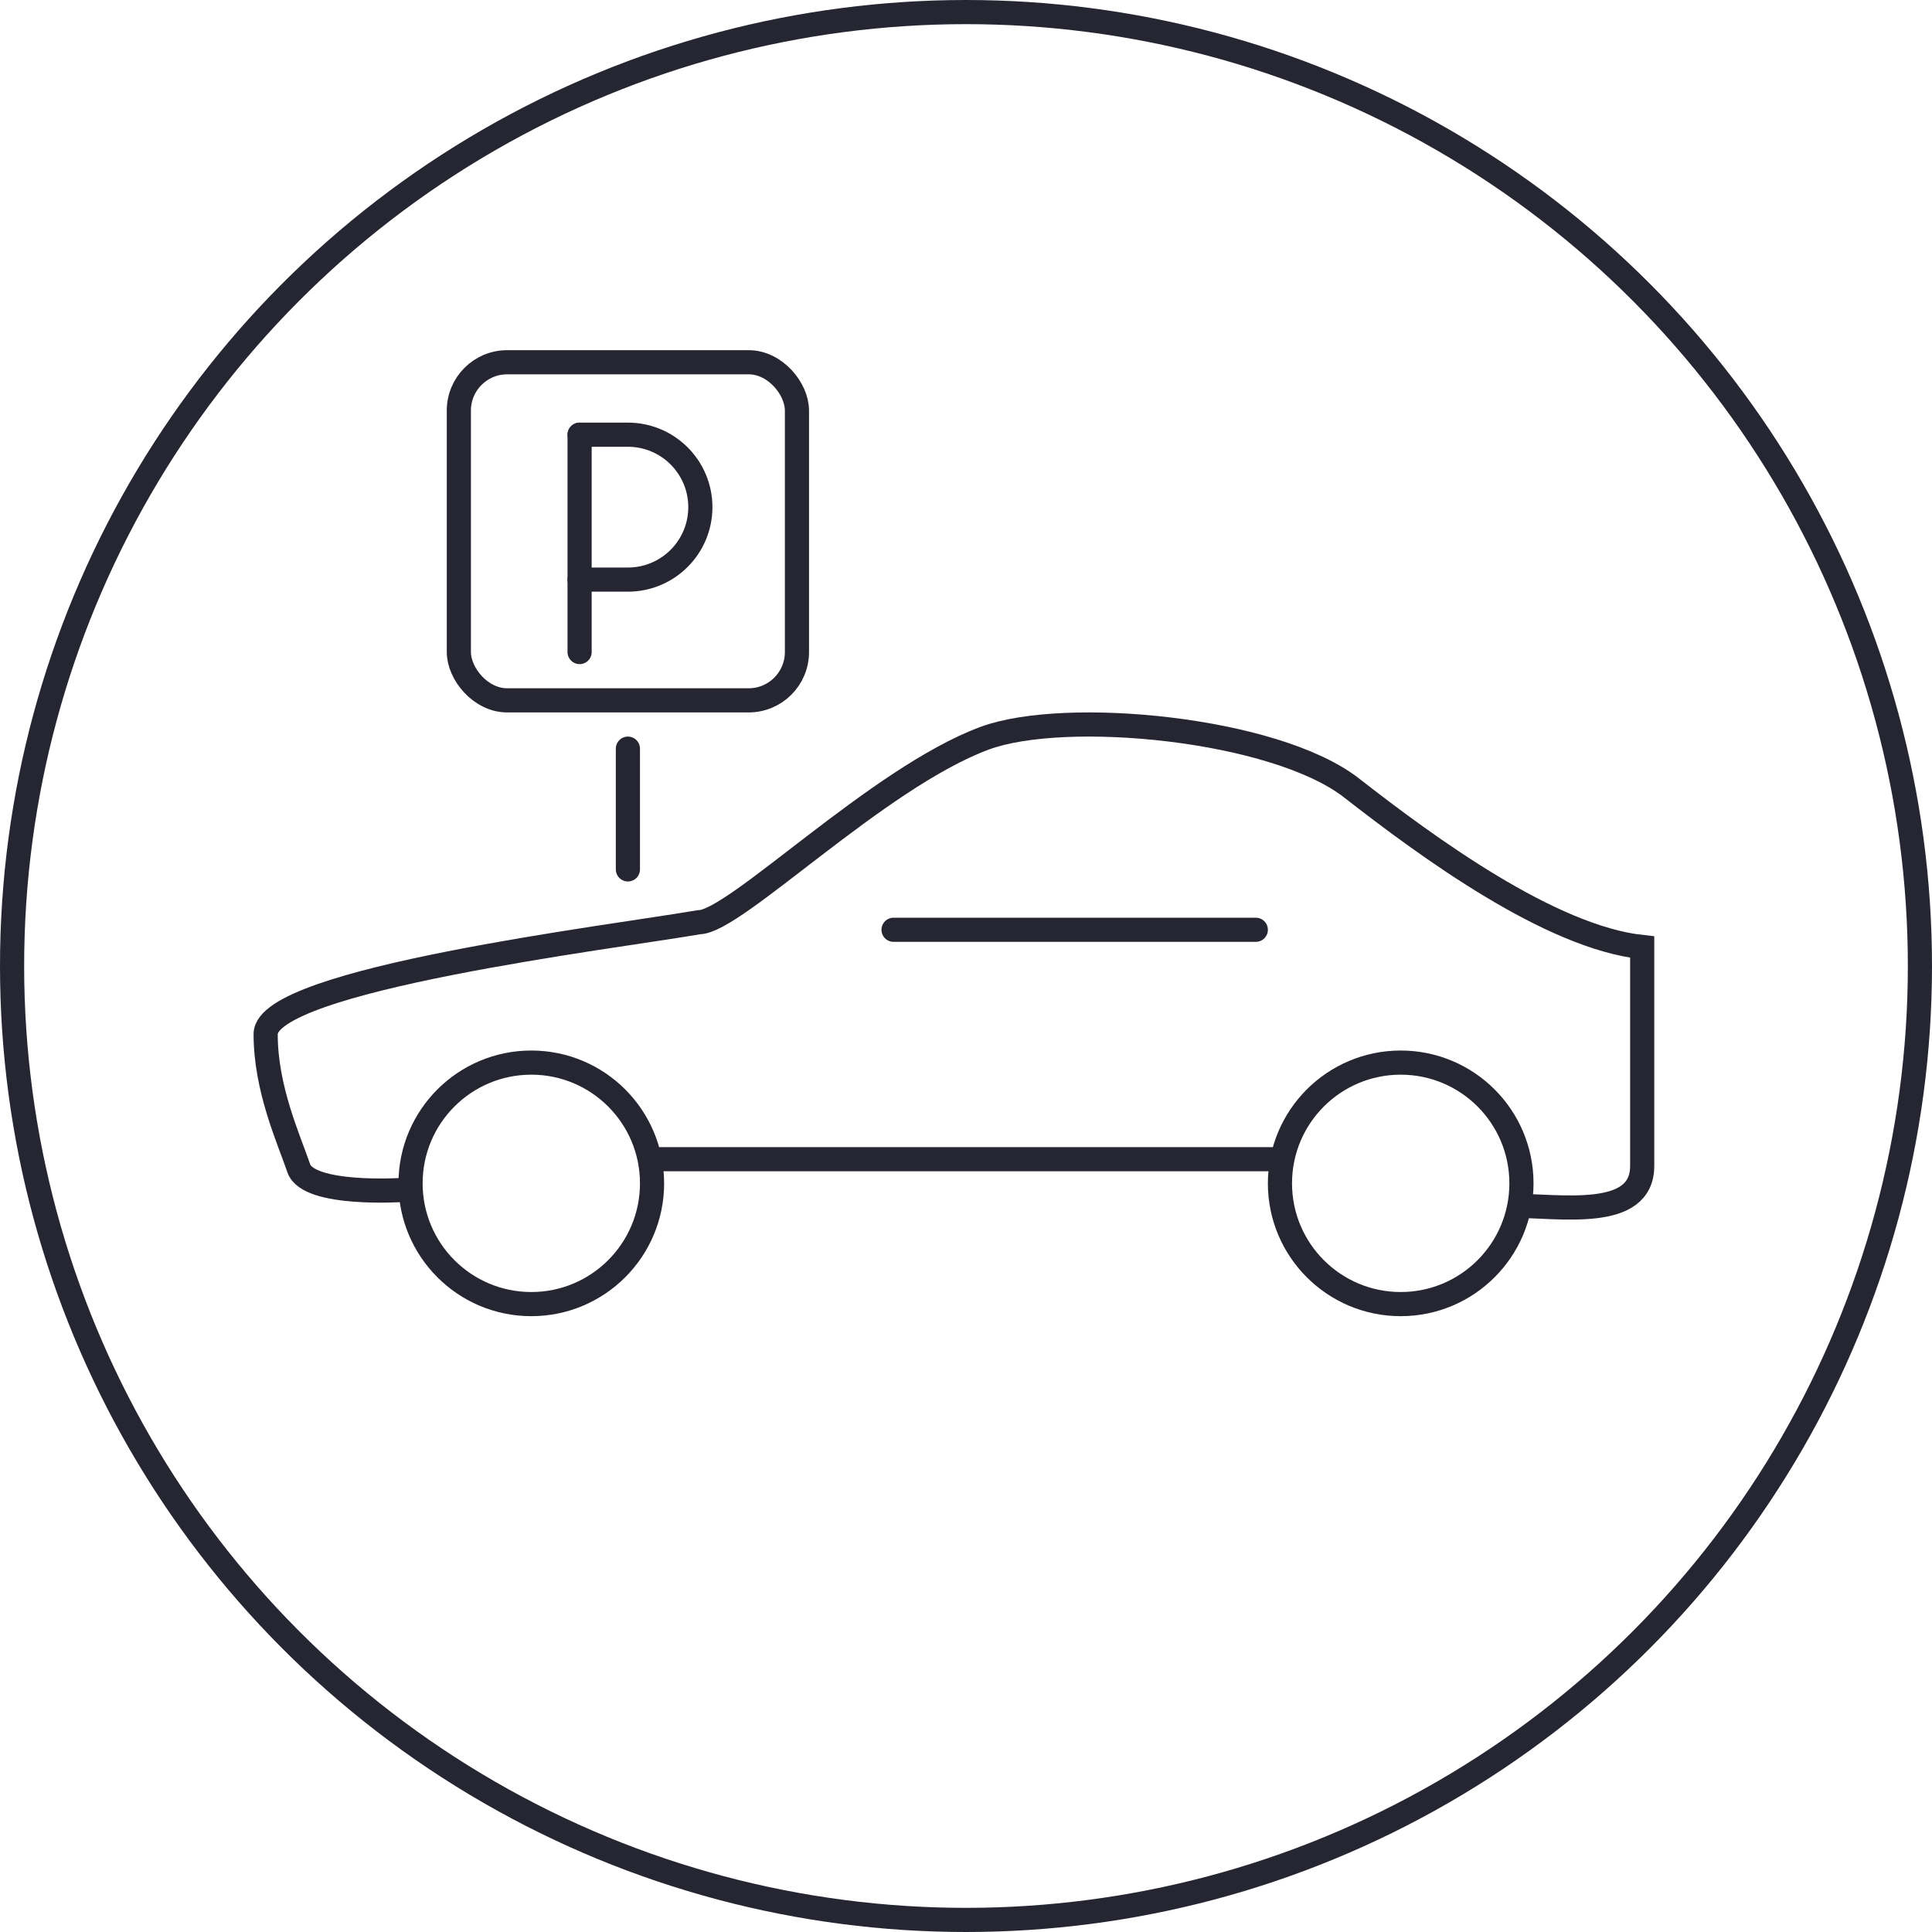
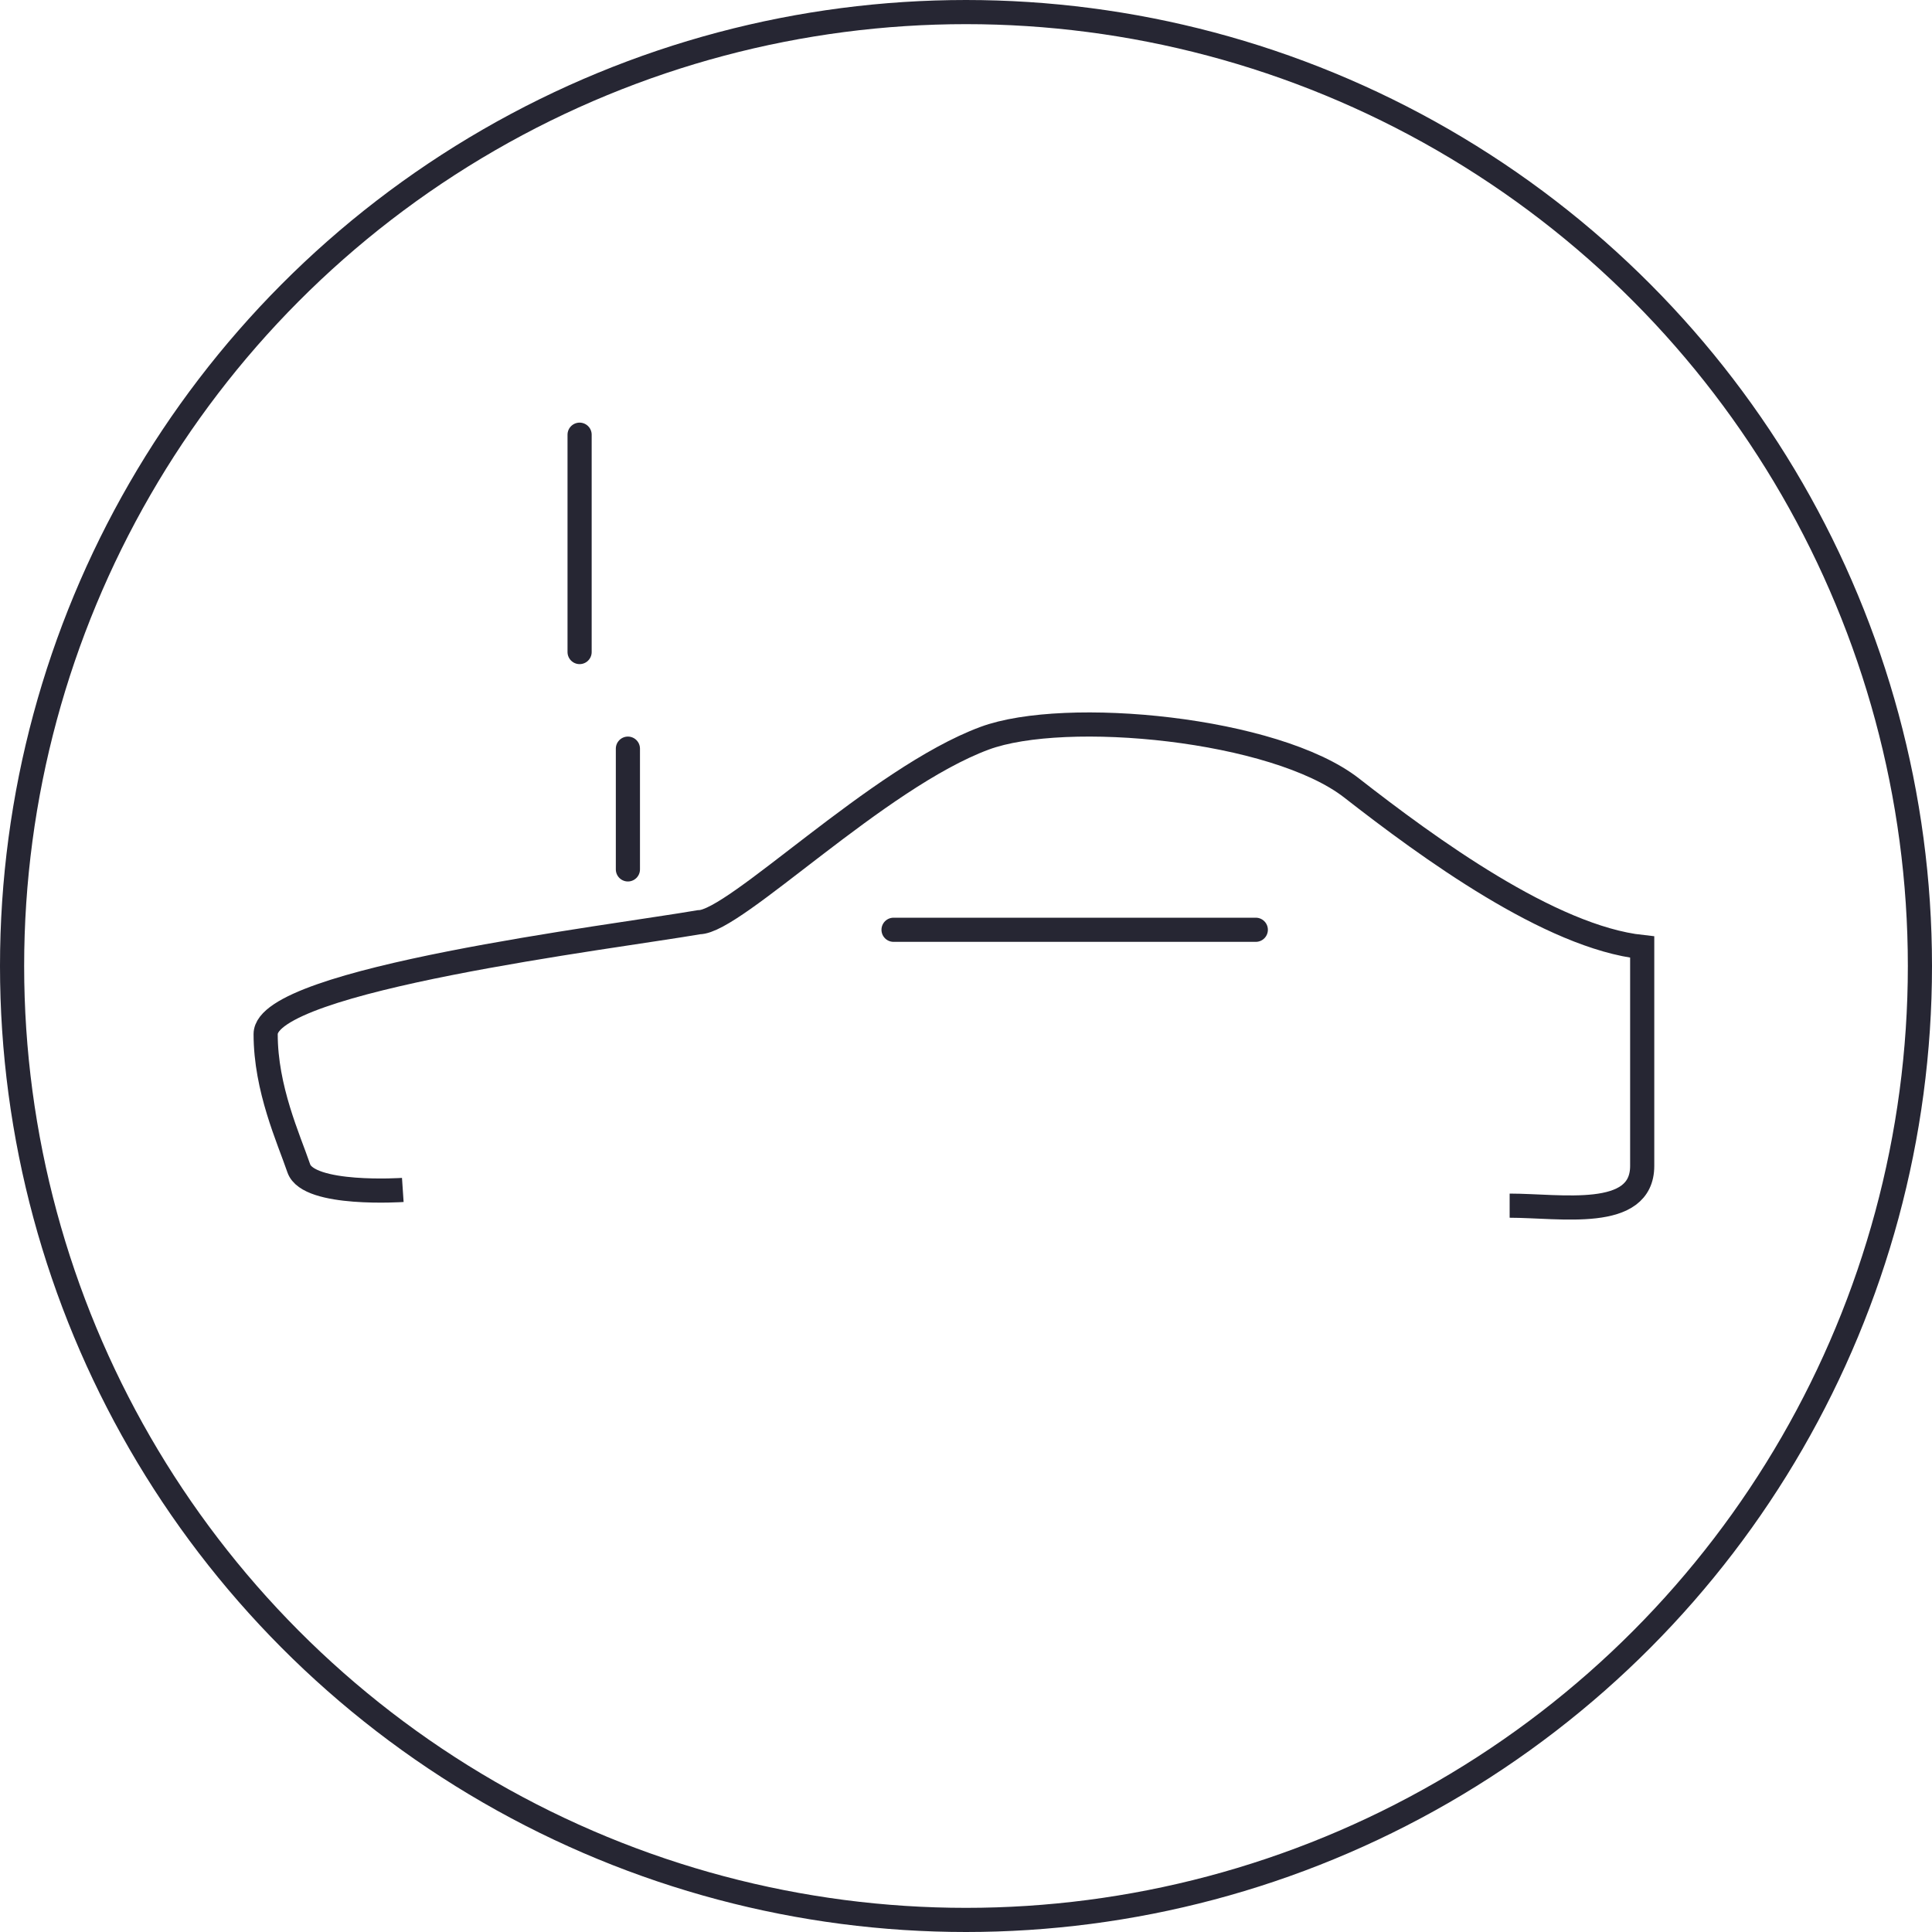
<svg xmlns="http://www.w3.org/2000/svg" width="80" height="80" viewBox="0 0 80 80" fill="none">
  <circle cx="40" cy="40" r="39.5" stroke="#262633" />
  <path d="M16.679 49.273C16.679 49.273 12.769 49.537 12.372 48.377C11.95 47.142 11 45.084 11 42.819C11 40.554 25.356 38.805 28.944 38.187C30.422 38.187 36.333 32.217 40.767 30.57C44.106 29.329 52.8 30.158 55.967 32.629C59.133 35.099 64.2 38.805 68 39.216C68 39.216 68 47.451 68 48.277C68 50.539 64.622 49.924 62.511 49.924" stroke="#262633" />
  <path d="M37 38.5H52" stroke="#262633" stroke-linecap="round" stroke-linejoin="round" />
  <path d="M26 31L26 36" stroke="#262633" stroke-linecap="round" stroke-linejoin="round" />
-   <path d="M27 48H53" stroke="#262633" stroke-linecap="round" stroke-linejoin="round" />
-   <circle cx="22" cy="49" r="5" stroke="#262633" />
-   <circle cx="58" cy="49" r="5" stroke="#262633" />
  <path d="M24 18L24 27" stroke="#262633" stroke-linecap="round" stroke-linejoin="round" />
-   <path d="M24 18H26C27.657 18 29 19.343 29 21C29 22.657 27.657 24 26 24H24" stroke="#262633" stroke-linecap="round" stroke-linejoin="round" />
-   <rect x="19" y="15" width="14" height="14" rx="2" stroke="#262633" stroke-linecap="round" stroke-linejoin="round" />
</svg>